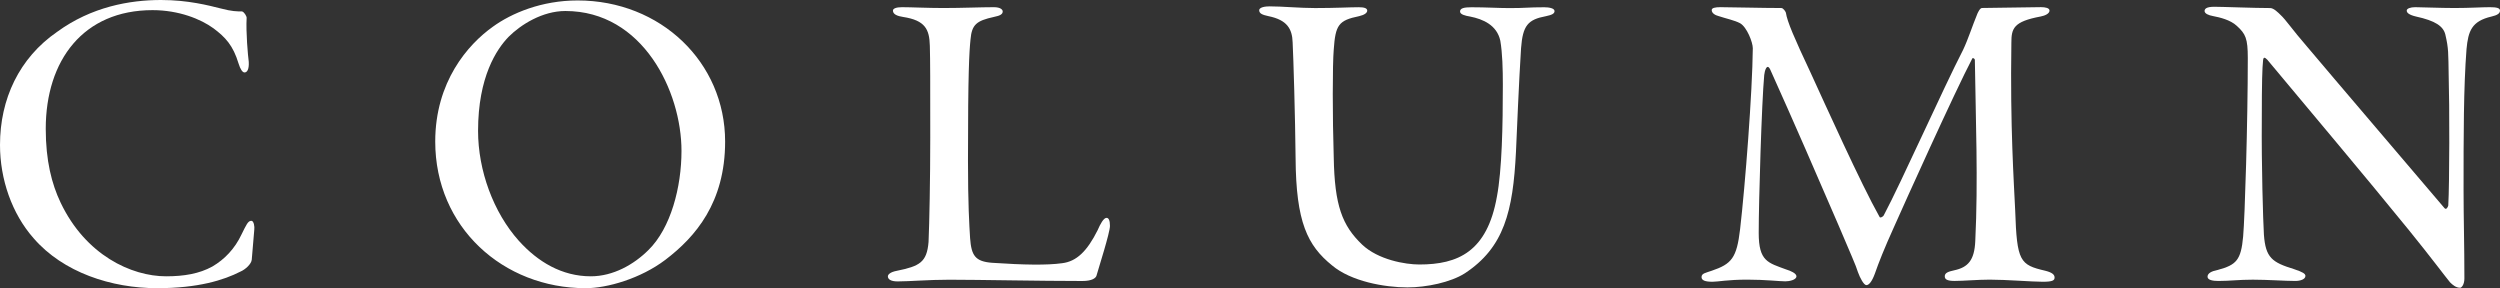
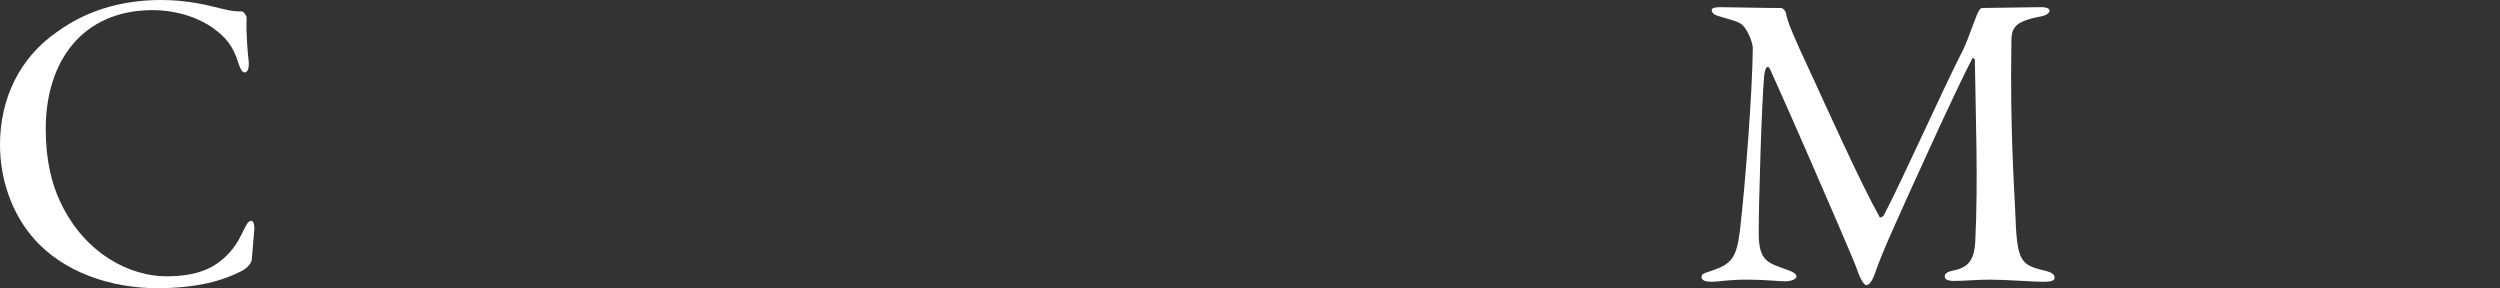
<svg xmlns="http://www.w3.org/2000/svg" id="_レイヤー_2" data-name="レイヤー_2" viewBox="0 0 660.68 76.16">
  <rect x="0" y="0" width="660.68" height="76.16" fill="#333333" stroke="none" />
  <defs>
    <style>
      .cls-1 {
        fill: #fff;
      }
    </style>
  </defs>
  <g id="_レイヤー_1-2" data-name="レイヤー_1">
    <g>
      <path class="cls-1" d="M58.35,2.24c2.91.78,4.37.78,5.6.78.56.11,1.23,1.23,1.23,1.68-.22,3.81.34,9.97.56,11.65.11,2.02-.45,2.8-1.12,2.8-.56,0-1.12-.9-1.57-2.35-1.46-4.82-3.47-6.94-6.61-9.3-3.36-2.46-9.18-4.82-16.13-4.82-18.26,0-28.22,13.22-28.22,31.36,0,8.4,1.57,14.56,3.92,19.49,6.61,13.89,18.7,19.49,27.89,19.49,4.7,0,8.74-.67,12.21-2.58,3.25-1.9,5.94-4.7,7.73-8.51,1.23-2.46,1.68-3.58,2.58-3.58.67,0,.9,1.57.78,2.35-.11,1.57-.56,6.38-.67,7.95-.11,1.12-1.68,2.58-3.02,3.14-4.37,2.24-11.2,4.37-21.95,4.37-12.1,0-24.86-4.14-32.7-13.22C3.14,56.45,0,47.38,0,38.3,0,26.21,5.04,15.34,15.12,8.4,24.19,1.79,34.27,0,42.56,0c7.17,0,12.66,1.46,15.79,2.24Z" />
-       <path class="cls-1" d="M191.63,37.41c0,16.13-7.84,25.2-15.79,31.25-6.5,4.93-15.34,7.5-21.06,7.5-21.84,0-39.76-16.13-39.76-38.75,0-15.79,8.62-25.65,15.23-30.35,4.93-3.58,12.88-6.94,22.4-6.94,21.95,0,38.98,16.35,38.98,37.3ZM134.4,9.74c-3.14,3.25-8.06,10.53-8.06,24.86,0,10.42,4.03,21.5,10.75,29.01,5.04,5.6,11.42,9.41,19.04,9.41,5.94,0,11.42-3.14,15.23-6.94,5.94-5.82,8.74-16.69,8.74-26.21,0-15.68-10.19-36.96-30.69-36.96-6.05,0-11.76,3.58-15.01,6.83Z" />
-       <path class="cls-1" d="M238.33,1.9c2.46,0,6.83.22,10.98.22,4.82,0,9.97-.22,13.33-.22,1.79,0,2.35.67,2.35,1.12,0,.67-.56,1.12-2.35,1.46-4.59,1.01-5.82,2.02-6.16,5.94-.34,3.36-.67,8.62-.67,32.03,0,11.54.34,16.91.56,20.5.34,4.59,1.34,6.16,5.82,6.5,8.4.56,14.45.67,18.48.11,3.81-.45,6.61-3.14,9.41-8.74.67-1.57,1.57-3.25,2.35-3.25.56,0,.9.67.9,2.13,0,1.79-2.91,10.86-3.58,13.22-.22.56-1.12,1.34-3.7,1.34-11.31,0-27.33-.34-35.17-.34-5.49,0-10.64.45-13.66.45-1.79,0-2.58-.56-2.58-1.34,0-.45.56-1.12,2.35-1.46,6.05-1.23,7.95-2.24,8.4-7.62.22-5.04.45-16.46.45-27.55,0-15.34,0-20.27-.11-24.3-.11-4.37-1.23-6.72-7.06-7.62-1.46-.22-2.69-.67-2.69-1.68,0-.56.9-.9,2.35-.9Z" />
-       <path class="cls-1" d="M335.44,1.68c3.47,0,8.06.45,12.1.45,5.49,0,9.07-.22,11.54-.22,1.34,0,2.24.22,2.24.9,0,.56-.67,1.12-2.13,1.46-5.49,1.12-6.27,2.35-6.72,8.85-.34,3.92-.34,17.81,0,28.45.22,12.77,2.24,18.03,7.5,23.07,4.26,4.03,11.42,5.26,15.12,5.26,10.19,0,17.92-3.36,20.5-17.92,1.34-7.06,1.57-18.82,1.57-29.57,0-4.14-.11-8.4-.67-11.65-.9-4.14-4.59-5.71-7.95-6.38-1.34-.22-2.69-.56-2.69-1.34,0-.9,1.12-1.12,3.02-1.12,3.81,0,7.28.22,10.08.22,4.37,0,4.82-.22,9.18-.22,1.12,0,2.69.22,2.69,1.01,0,.67-.67,1.01-2.24,1.34-4.82.9-6.16,2.46-6.61,8.51-.56,8.74-1.12,22.4-1.34,27.33-.78,15.79-3.14,25.31-13.55,32.14-3.7,2.35-10.08,3.7-15.12,3.7-6.05,0-14.9-1.57-19.94-5.82-6.5-5.26-9.52-11.42-9.63-28.34-.11-11.2-.56-26.1-.78-30.58-.11-3.58-1.46-5.94-6.38-6.94-1.57-.34-2.46-.67-2.46-1.57,0-.45.67-1.01,2.69-1.01Z" />
+       <path class="cls-1" d="M335.44,1.68Z" />
      <path class="cls-1" d="M454.83,1.9c2.8,0,10.75.22,15.9.22.56,0,1.12.9,1.23,1.23.34,2.35,2.24,6.72,6.5,15.79,3.81,8.29,13.33,29.46,18.26,38.19.11.34.9,0,1.12-.45,4.59-8.62,15.68-33.49,20.94-43.68,1.34-2.8,2.46-6.38,3.81-9.63.22-.45.67-1.46,1.23-1.46,6.05-.11,13.78-.22,15.57-.22,1.12,0,2.24.22,2.24.9,0,.78-1.12,1.34-2.35,1.57-7.17,1.34-7.73,3.14-7.73,6.94-.34,22.29.67,36.85,1.01,44.35.45,13.44,1.23,14.34,7.95,15.9,1.79.45,2.46,1.01,2.46,1.79s-.56,1.12-3.14,1.12c-2.8,0-9.63-.56-14-.56-3.25,0-6.83.34-9.3.34-2.02,0-2.58-.45-2.58-1.23,0-.9.9-1.23,2.46-1.57,3.7-.78,5.38-2.69,5.6-7.73.78-15.9.11-32.26-.11-47.82,0-.45-.56-.67-.67-.45-4.7,8.96-18.03,38.53-20.61,44.35-2.69,5.94-4.14,9.63-5.15,12.54-.78,2.13-1.57,3.02-2.24,3.02s-1.68-1.9-2.24-3.47c-.45-1.57-2.02-5.04-5.15-12.43-5.26-12.21-11.87-27.44-18.03-41.1-.9-1.79-1.46.45-1.57,1.46-.67,7.17-1.46,33.38-1.46,41.78,0,7.5,2.46,7.84,7.28,9.63,1.12.34,2.69,1.01,2.69,1.79,0,1.01-2.02,1.34-2.91,1.34-1.57,0-5.26-.45-10.08-.45-5.15,0-7.73.56-9.18.56-1.9,0-2.91-.34-2.91-1.23,0-1.01,1.12-1.12,2.69-1.68,5.26-1.79,6.61-3.36,7.5-10.98,1.34-11.54,3.25-36.18,3.36-47.82,0-1.57-1.57-5.6-3.36-6.61-1.46-.78-3.7-1.23-5.71-1.9-.9-.22-1.79-.78-1.79-1.57,0-.56.78-.78,2.46-.78Z" />
-       <path class="cls-1" d="M585.19,1.79c2.13,0,10.53.34,14.78.34.9,0,2.13,1.23,2.69,1.79,1.46,1.34,3.14,3.92,6.94,8.29,6.5,7.73,30.13,35.39,36.4,42.78.45.56.9-.22,1.01-.67.34-5.94.34-26.77.11-34.16-.11-6.16,0-7.28-.9-11.09-.56-2.13-2.58-3.58-7.73-4.7-1.9-.45-2.46-1.01-2.46-1.57s1.01-.9,2.24-.9c1.46,0,6.72.22,10.42.22,3.92,0,7.17-.22,9.3-.22,1.79,0,2.69.22,2.69.9,0,.78-.78,1.23-2.24,1.57-5.26,1.23-6.16,3.81-6.61,8.62-.78,10.08-.78,22.74-.78,37.3,0,7.17.22,14.56.22,23.3,0,1.68-.78,2.46-1.12,2.46-1.12,0-2.02-.78-2.69-1.46-1.12-1.34-5.04-6.61-10.86-13.78-12.21-15.01-25.65-30.91-37.41-45.02-.67-.67-1.01-.78-1.12.11-.22,2.13-.34,5.71-.34,15.57-.11,11.98.34,26.99.56,30.58.45,6.05,2.13,7.28,7.95,9.07,2.35.78,3.02,1.23,3.02,1.79,0,.9-1.34,1.34-2.69,1.34-2.58,0-7.39-.34-11.2-.34s-6.05.34-9.07.34c-1.46,0-2.91-.22-2.91-1.12s1.01-1.46,2.69-1.79c4.93-1.34,6.16-2.58,6.72-8.85.45-5.04,1.23-30.13,1.23-47.15,0-5.15-.56-6.38-2.91-8.51-1.68-1.57-4.48-2.24-6.27-2.58-1.23-.22-2.24-.67-2.24-1.34,0-.56.45-1.12,2.58-1.12Z" />
    </g>
  </g>
</svg>